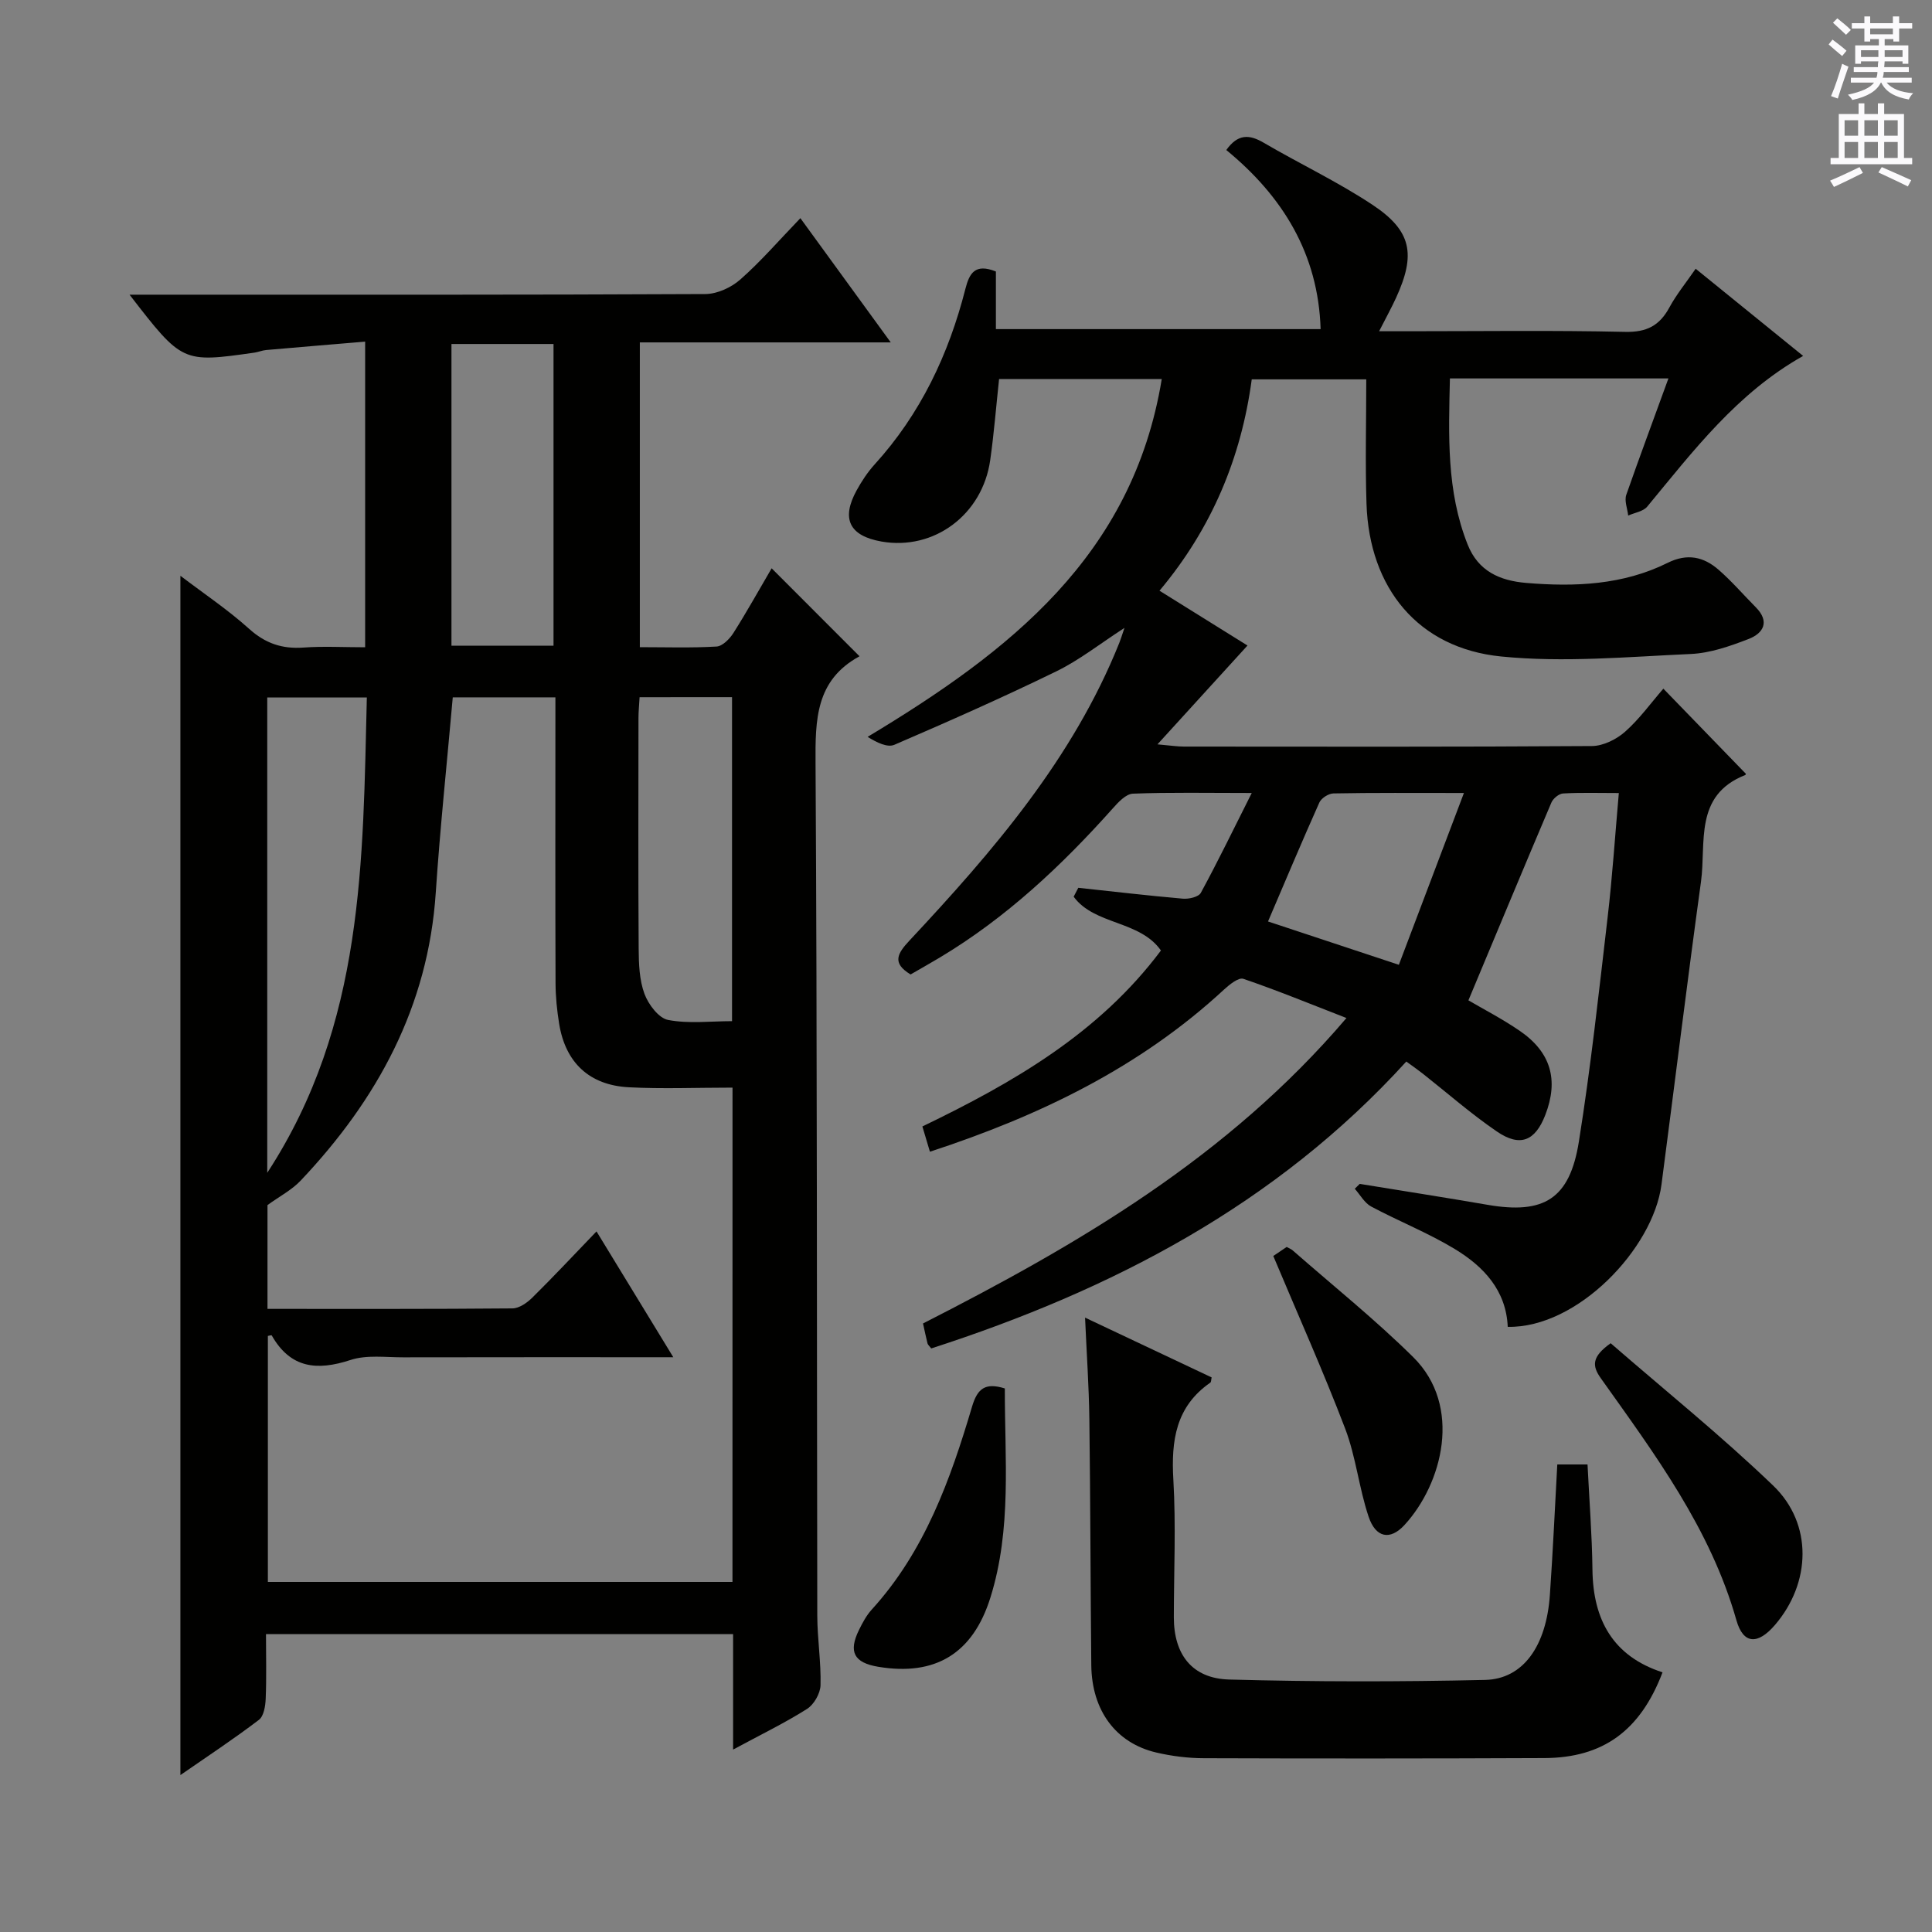
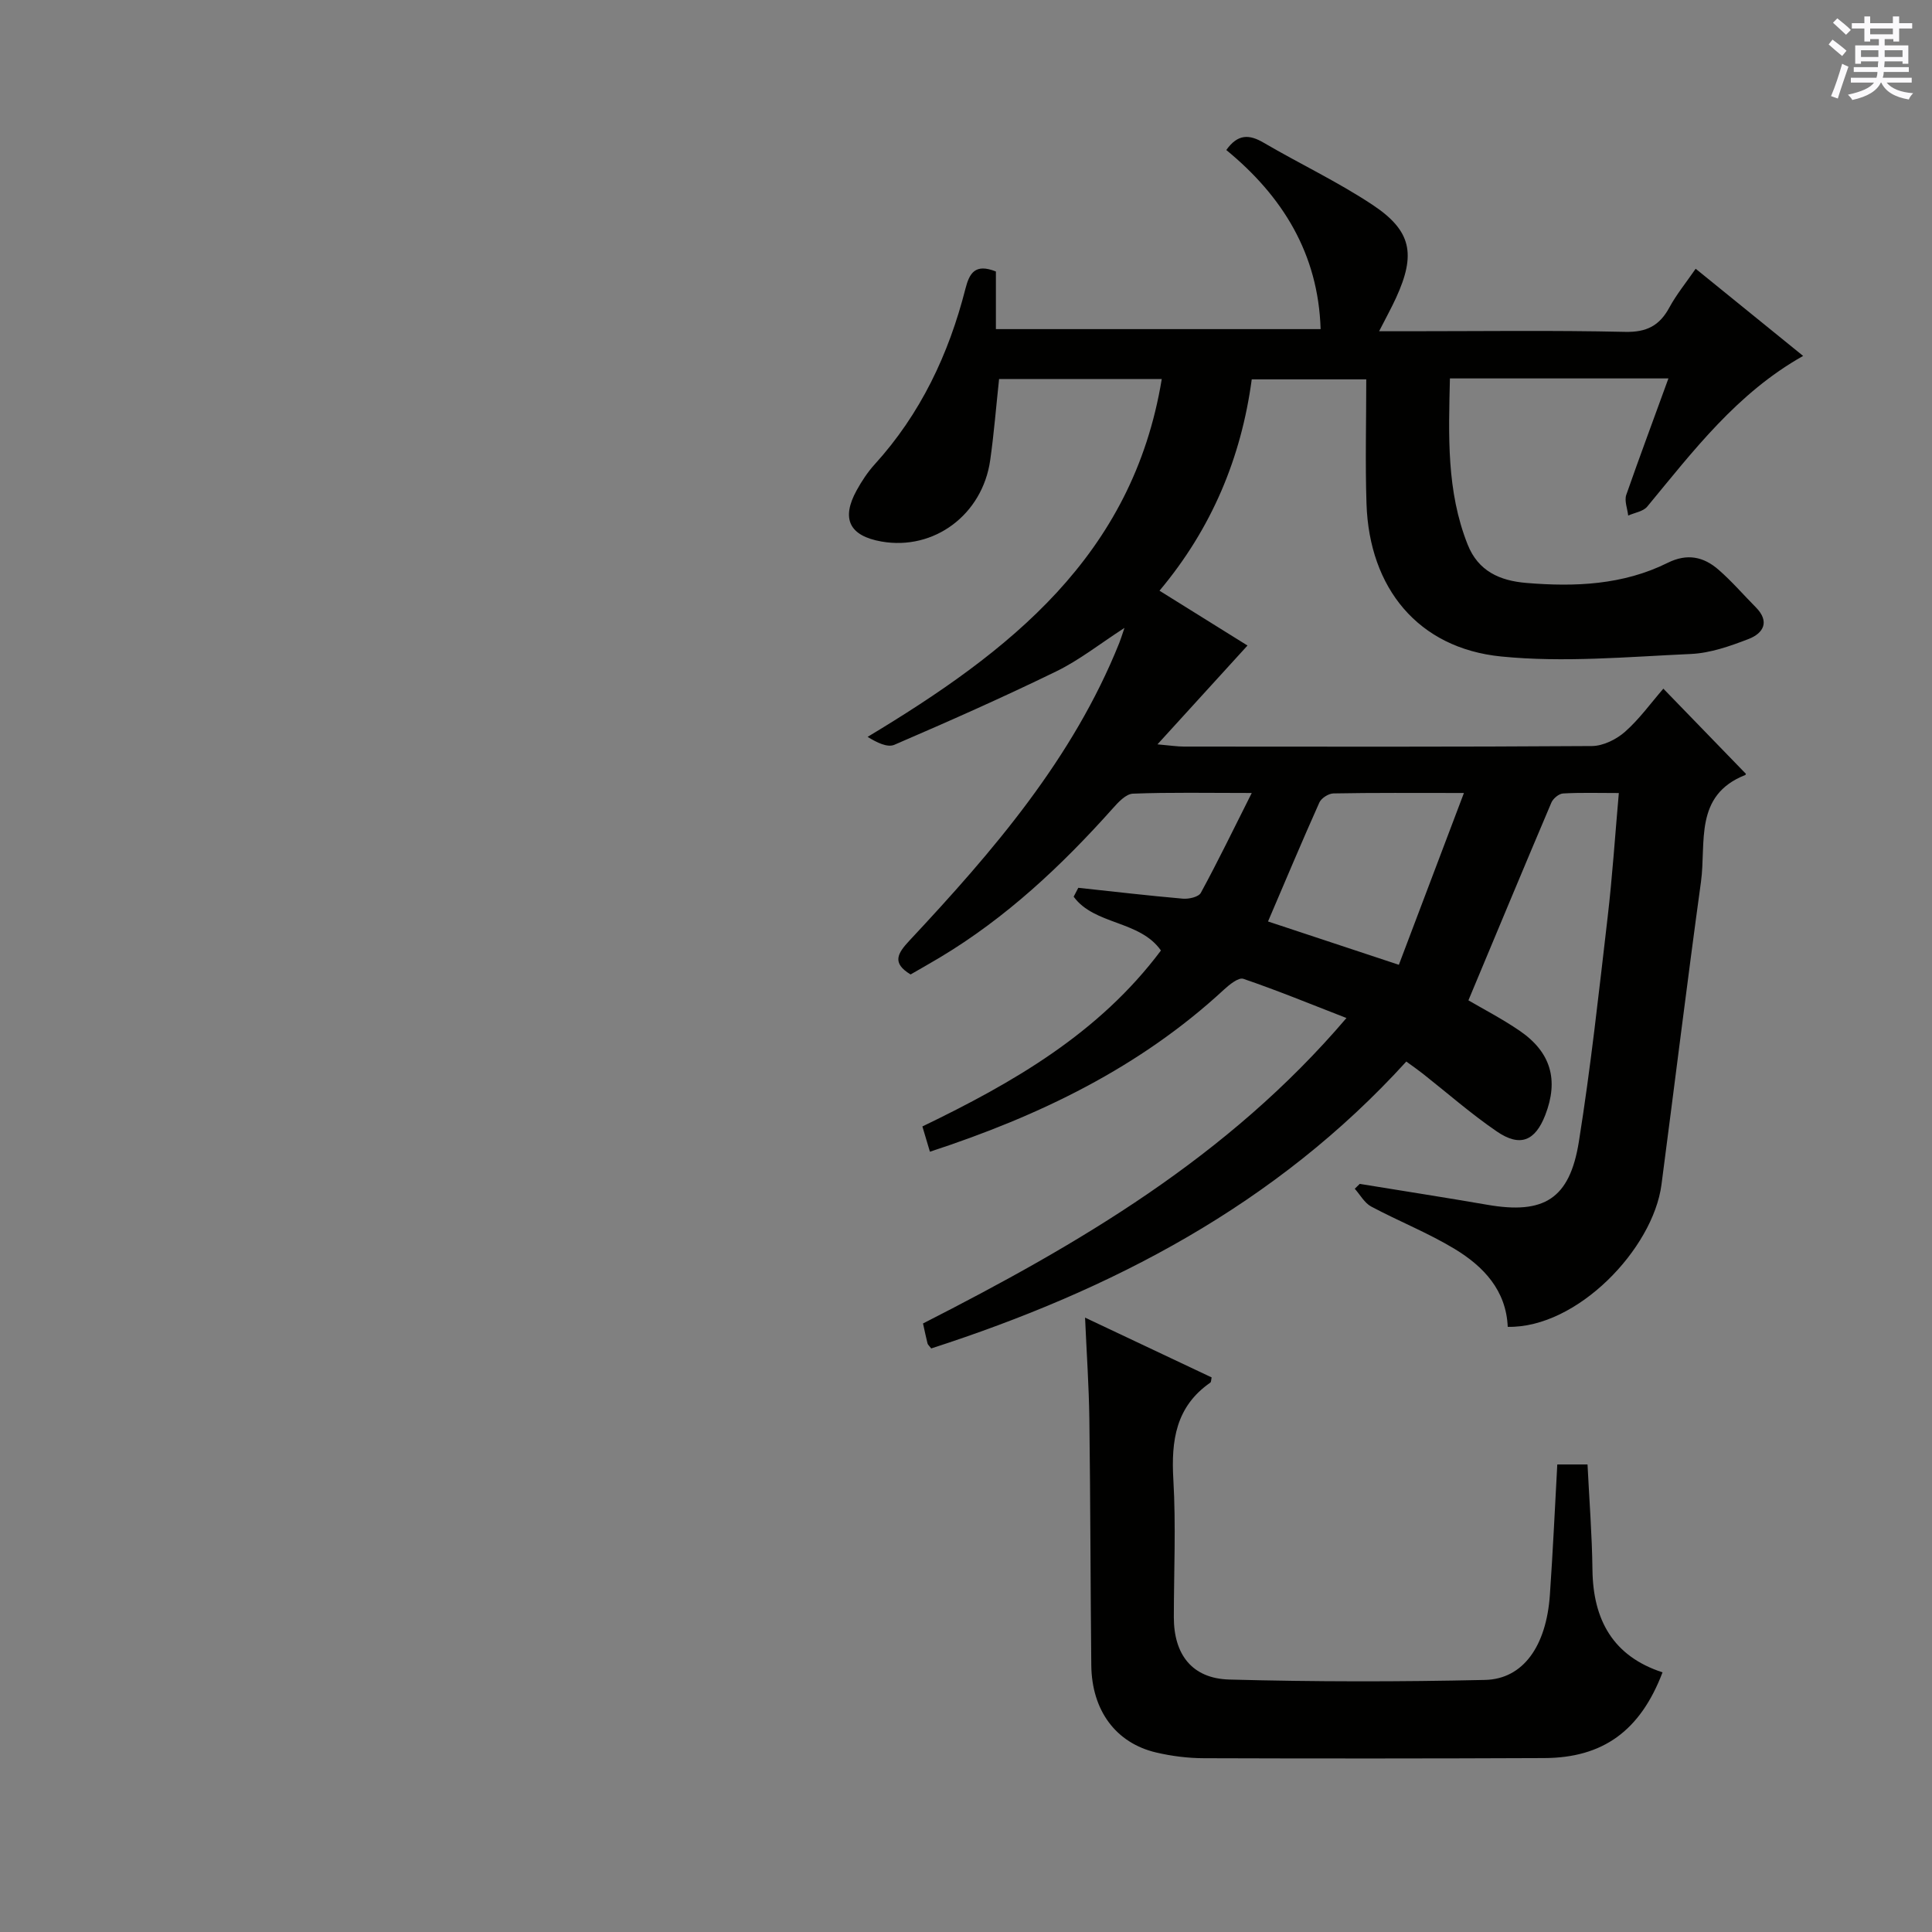
<svg xmlns="http://www.w3.org/2000/svg" enable-background="new 0 0 400 400" viewBox="0 0 400 400">
  <rect x="0" y="0" width="400" height="400" fill="#808080" stroke="none" />
  <g fill="#010100">
-     <path d="m151.78 362.23c0-8.39 0-15.99 0-23.91-32.29 0-64.18 0-96.71 0 0 4.49.12 8.94-.06 13.37-.06 1.51-.39 3.62-1.41 4.39-5.12 3.9-10.5 7.45-16.25 11.43 0-82.98 0-165.26 0-248.3 4.93 3.75 9.85 7.04 14.2 10.96 3.37 3.04 6.86 4.22 11.29 3.9 4.12-.3 8.28-.06 12.76-.06 0-20.92 0-41.5 0-63.28-6.82.57-13.66 1.14-20.5 1.74-.82.07-1.61.42-2.43.54-14.93 2.12-14.93 2.12-25.85-12h5.7c37.83 0 75.66.06 113.49-.13 2.45-.01 5.37-1.34 7.25-3 4.24-3.73 7.95-8.04 12.45-12.71 6.28 8.64 12.19 16.77 18.71 25.72-17.72 0-34.69 0-51.95 0v63.1c5.36 0 10.64.18 15.88-.13 1.24-.07 2.73-1.6 3.51-2.83 2.83-4.47 5.4-9.11 7.9-13.37 6.18 6.19 12.13 12.14 18.17 18.19.12-.22.08-.01-.04.06-9.02 4.94-9.1 13.09-9.04 22.11.35 58.82.25 117.65.36 176.48.01 4.81.8 9.63.67 14.42-.05 1.7-1.36 3.99-2.8 4.9-4.6 2.91-9.54 5.3-15.3 8.41zm-.12-137.05c-7.52 0-14.49.29-21.44-.07-8.21-.42-13.14-5.11-14.45-13.12-.45-2.77-.74-5.61-.75-8.42-.07-17.99-.03-35.98-.03-53.98 0-1.75 0-3.5 0-5.21-7.67 0-14.59 0-21.25 0-1.21 13.7-2.63 27.06-3.52 40.44-1.57 23.57-12.1 42.85-27.98 59.62-1.86 1.96-4.4 3.27-6.86 5.06v21.49c17.12 0 33.92.05 50.72-.1 1.4-.01 3.04-1.17 4.13-2.25 4.38-4.32 8.58-8.82 13.27-13.69 5.43 8.9 10.47 17.16 15.9 26.05-19.3 0-37.61-.02-55.91.02-3.66.01-7.58-.55-10.92.55-6.95 2.28-12.44 1.73-16.31-5.08-.05-.1-.56.06-.8.1v50.93h96.19c.01-34.06.01-67.68.01-102.34zm-96.33 17.64c20.12-30.83 19.78-64.68 20.62-98.41-7.35 0-13.93 0-20.62 0zm38.14-171.6v62.47h21.13c0-21 0-41.7 0-62.47-7.19 0-13.98 0-21.13 0zm38.95 73.13c-.09 1.64-.23 2.93-.23 4.23-.01 15.96-.07 31.92.04 47.87.02 3.13.14 6.45 1.2 9.32.81 2.18 2.94 5.03 4.9 5.4 4.27.82 8.8.25 13.23.25 0-22.71 0-44.76 0-67.08-6.38.01-12.47.01-19.14.01z" />
    <path d="m345.43 78.35c-15.45 0-30.07 0-45.24 0-.27 11.75-.74 23.29 3.67 34.39 2.19 5.52 6.65 7.49 12.15 7.95 10.08.84 20.02.43 29.26-4.16 4.06-2.02 7.45-1.26 10.53 1.42 2.75 2.39 5.15 5.19 7.72 7.78 2.96 2.99 1.56 5.39-1.5 6.57-3.83 1.48-7.93 2.92-11.96 3.1-13.08.59-26.3 1.81-39.25.52-17.2-1.71-27.32-14.17-27.89-31.61-.28-8.46-.05-16.94-.05-25.77-8.06 0-15.63 0-23.71 0-2.17 16.19-8.27 30.86-19.1 43.76 6.3 3.93 12.18 7.59 18.22 11.35-6.03 6.62-11.9 13.07-18.64 20.46 2.72.24 4.1.46 5.47.46 28.16.02 56.33.08 84.49-.11 2.32-.02 5.05-1.37 6.84-2.95 2.96-2.61 5.32-5.91 7.94-8.93 6.19 6.39 11.5 11.86 17.04 17.58.06-.29.08.24-.09.3-10.67 4.21-8.05 14.02-9.16 22.1-2.87 20.88-5.44 41.81-8.18 62.71-1.74 13.27-17.42 29.73-31.83 29.44-.32-7.56-5.01-12.51-10.97-16.12-5.51-3.34-11.59-5.74-17.3-8.79-1.39-.74-2.28-2.43-3.4-3.68.34-.34.69-.67 1.03-1.01 8.81 1.44 17.64 2.81 26.44 4.33 11.68 2.02 17.03-1.18 18.93-13.08 2.46-15.4 4.14-30.93 5.95-46.43.98-8.36 1.53-16.78 2.32-25.74-4.31 0-7.94-.12-11.55.09-.86.05-2.05 1.04-2.41 1.88-5.76 13.55-11.41 27.16-17.18 40.95 2.98 1.75 6.95 3.8 10.61 6.3 6.49 4.45 8.11 10.2 5.3 17.45-2.09 5.38-5.21 6.7-10.04 3.39-5.34-3.65-10.24-7.96-15.34-11.98-1.02-.8-2.08-1.54-3.39-2.49-27 29.7-61.04 47.33-98.36 59.4-.4-.53-.7-.76-.77-1.05-.32-1.27-.58-2.55-.93-4.12 32.13-16.38 63.08-34.38 87.67-63.24-7.54-2.93-14.38-5.74-21.36-8.12-.97-.33-2.86 1.19-3.98 2.22-17.46 16.16-38.25 26.17-60.9 33.58-.55-1.85-1.01-3.37-1.56-5.23 18.73-9.04 36.54-19.25 49.39-36.43-4.4-6.27-13.77-5.25-18.07-11.14.32-.61.64-1.23.96-1.84 7.21.77 14.41 1.62 21.64 2.25 1.24.11 3.27-.35 3.73-1.21 3.51-6.45 6.71-13.06 10.54-20.67-9.35 0-16.99-.16-24.61.14-1.44.06-3.03 1.77-4.17 3.06-10.59 11.86-22.08 22.65-35.81 30.87-1.99 1.19-4.02 2.33-6.04 3.5-3.95-2.38-2.7-4.37-.24-7.01 17.32-18.53 33.84-37.66 43.45-61.64.3-.75.53-1.52 1.07-3.1-5.1 3.3-9.34 6.67-14.1 8.99-11.03 5.38-22.26 10.35-33.54 15.21-1.44.62-3.61-.45-5.54-1.64 29.29-17.62 54.88-37.41 60.9-74.09-11.59 0-22.5 0-33.68 0-.61 5.64-1.05 11.25-1.84 16.81-1.61 11.31-11.65 18.74-22.5 16.84-6.65-1.17-8.41-4.69-5.14-10.62 1.04-1.88 2.25-3.73 3.69-5.32 9.52-10.46 15.36-22.82 18.82-36.39.82-3.21 1.99-5.31 6.31-3.58v11.93h67.23c-.48-15.59-7.86-27.51-19.53-37.08 2.4-3.37 4.77-3.26 7.76-1.5 7.45 4.36 15.31 8.07 22.49 12.83 8.14 5.39 9.03 10.25 4.9 19.27-.95 2.07-2.05 4.06-3.51 6.92h5.94c15 0 30-.21 44.99.13 4.46.1 7.12-1.28 9.16-5.04 1.48-2.73 3.49-5.18 5.45-8.03 7.53 6.1 14.72 11.94 22.25 18.05-13.71 7.71-22.75 19.69-32.28 31.2-.84 1.01-2.6 1.25-3.94 1.85-.16-1.44-.82-3.04-.4-4.28 2.73-7.82 5.63-15.56 8.73-24.11zm-42.34 85.83c-10.45 0-18.74-.07-27.02.09-1.01.02-2.5.97-2.91 1.88-3.64 8.13-7.08 16.34-10.63 24.63 8.52 2.82 17.14 5.68 27.09 8.97 4.33-11.42 8.67-22.89 13.47-35.57z" />
    <path d="m322.42 303.2h6.26c.36 7.28.93 14.53 1.02 21.79.12 10.42 4.29 17.93 14.51 21.25-4.6 12.09-12.32 17.7-24.49 17.75-23.49.1-46.98.11-70.47.03-3.29-.01-6.65-.43-9.86-1.18-8.38-1.96-13.35-8.71-13.45-18.07-.17-16.99-.18-33.98-.4-50.97-.09-6.76-.56-13.52-.89-21 9.21 4.35 17.72 8.37 26.21 12.38-.12.5-.09.95-.28 1.08-7.15 4.96-8.12 12-7.65 20.08.55 9.46.11 18.98.1 28.48-.01 7.7 3.75 12.7 11.48 12.91 17.64.48 35.32.48 52.96.08 7.92-.18 12.7-7.06 13.42-17.65.62-8.92 1.03-17.85 1.53-26.96z" />
-     <path d="m333.47 278.1c11.26 9.78 22.91 19.16 33.65 29.48 8.25 7.93 7.83 20.18.35 28.87-3.53 4.1-6.54 4.01-7.96-.98-5.38-18.99-16.93-34.43-28.08-50.12-1.81-2.55-1.93-4.42 2.04-7.25z" />
-     <path d="m263.62 260.04c.54-.37 1.63-1.1 2.77-1.87.43.24.91.41 1.26.72 8.35 7.32 17.05 14.29 24.94 22.09 10.26 10.14 6.05 26.23-1.82 34.77-2.95 3.2-5.94 2.67-7.42-1.75-1.99-5.94-2.62-12.37-4.84-18.2-4.53-11.87-9.73-23.47-14.89-35.76z" />
-     <path d="m208.04 287.46c-.04 14.41 1.48 29.05-2.99 43.31-3.63 11.59-11.4 16.29-23.22 14.32-5.02-.84-6.22-3.08-3.98-7.64.73-1.48 1.54-3 2.64-4.21 10.96-12.04 16.28-26.89 20.78-42.07 1.11-3.69 2.7-4.97 6.77-3.71z" />
  </g>
  <path d="m378.6 9.2.8-1c.9.7 1.9 1.4 2.9 2.3l-.9 1.1c-1.1-.9-2-1.7-2.8-2.4zm.5 10.7c.9-2.1 1.6-4.3 2.3-6.7.4.2.8.4 1.3.6-.7 2.1-1.5 4.3-2.2 6.6zm.4-15.2.9-.9c1 .8 2 1.6 2.8 2.4l-1 1c-1-.9-1.9-1.8-2.7-2.5zm12.5-1.3h1.2v1.4h2.7v1.1h-2.7v2.7h-1.2v-.5h-1.8v1.3h4.9v3.8h-1.2v-.5h-3.7c0 .4-.1.9-.1 1.2h5.1v1h-5.2c0 .5-.1.9-.2 1.2h6v1h-5.2c1.1 1.3 2.9 2 5.5 2.2-.4.4-.7.8-.9 1.3-2.9-.5-4.8-1.6-5.7-3.5h-.1c-.8 1.7-2.7 2.9-5.9 3.6-.2-.4-.6-.8-.9-1.1 2.8-.6 4.6-1.4 5.4-2.5h-4.8v-1h5.3c.1-.3.2-.7.2-1.2h-4.9v-1h5c0-.4 0-.8.1-1.2h-3.6v.5h-1.2v-3.8h4.9v-1.3h-1.8v.5h-1.2v-2.7h-2.6v-1.1h2.6v-1.4h1.2v1.4h4.7v-1.4zm-6.7 8.4h3.6c0-.4 0-.9 0-1.4h-3.6zm1.9-4.7h4.7v-1.2h-4.7zm6.7 3.3h-3.7v1.4h3.7z" fill="#fbfafc" />
-   <path d="m384.7 21.4h1.3v2.2h2.8v-2.2h1.3v2.2h4.1v9.1h1.7v1.3h-16.9v-1.3h1.7v-9.1h4.1v-2.2zm.3 13.2.7 1.2c-1.8.9-3.8 1.9-6 2.9-.2-.4-.5-.8-.8-1.3 2.4-1 4.4-2 6.1-2.8zm-3.1-6.5h2.8v-3.2h-2.8zm0 4.6h2.8v-3.3h-2.8zm4.1-4.6h2.8v-3.2h-2.8zm0 4.6h2.8v-3.3h-2.8zm3.6 1.9c2.1.9 4.1 1.8 6.1 2.7l-.7 1.3c-2.2-1.1-4.2-2-6.1-2.9zm3.3-9.7h-2.8v3.2h2.8zm-2.8 7.8h2.8v-3.3h-2.8z" fill="#fbfafc" />
</svg>